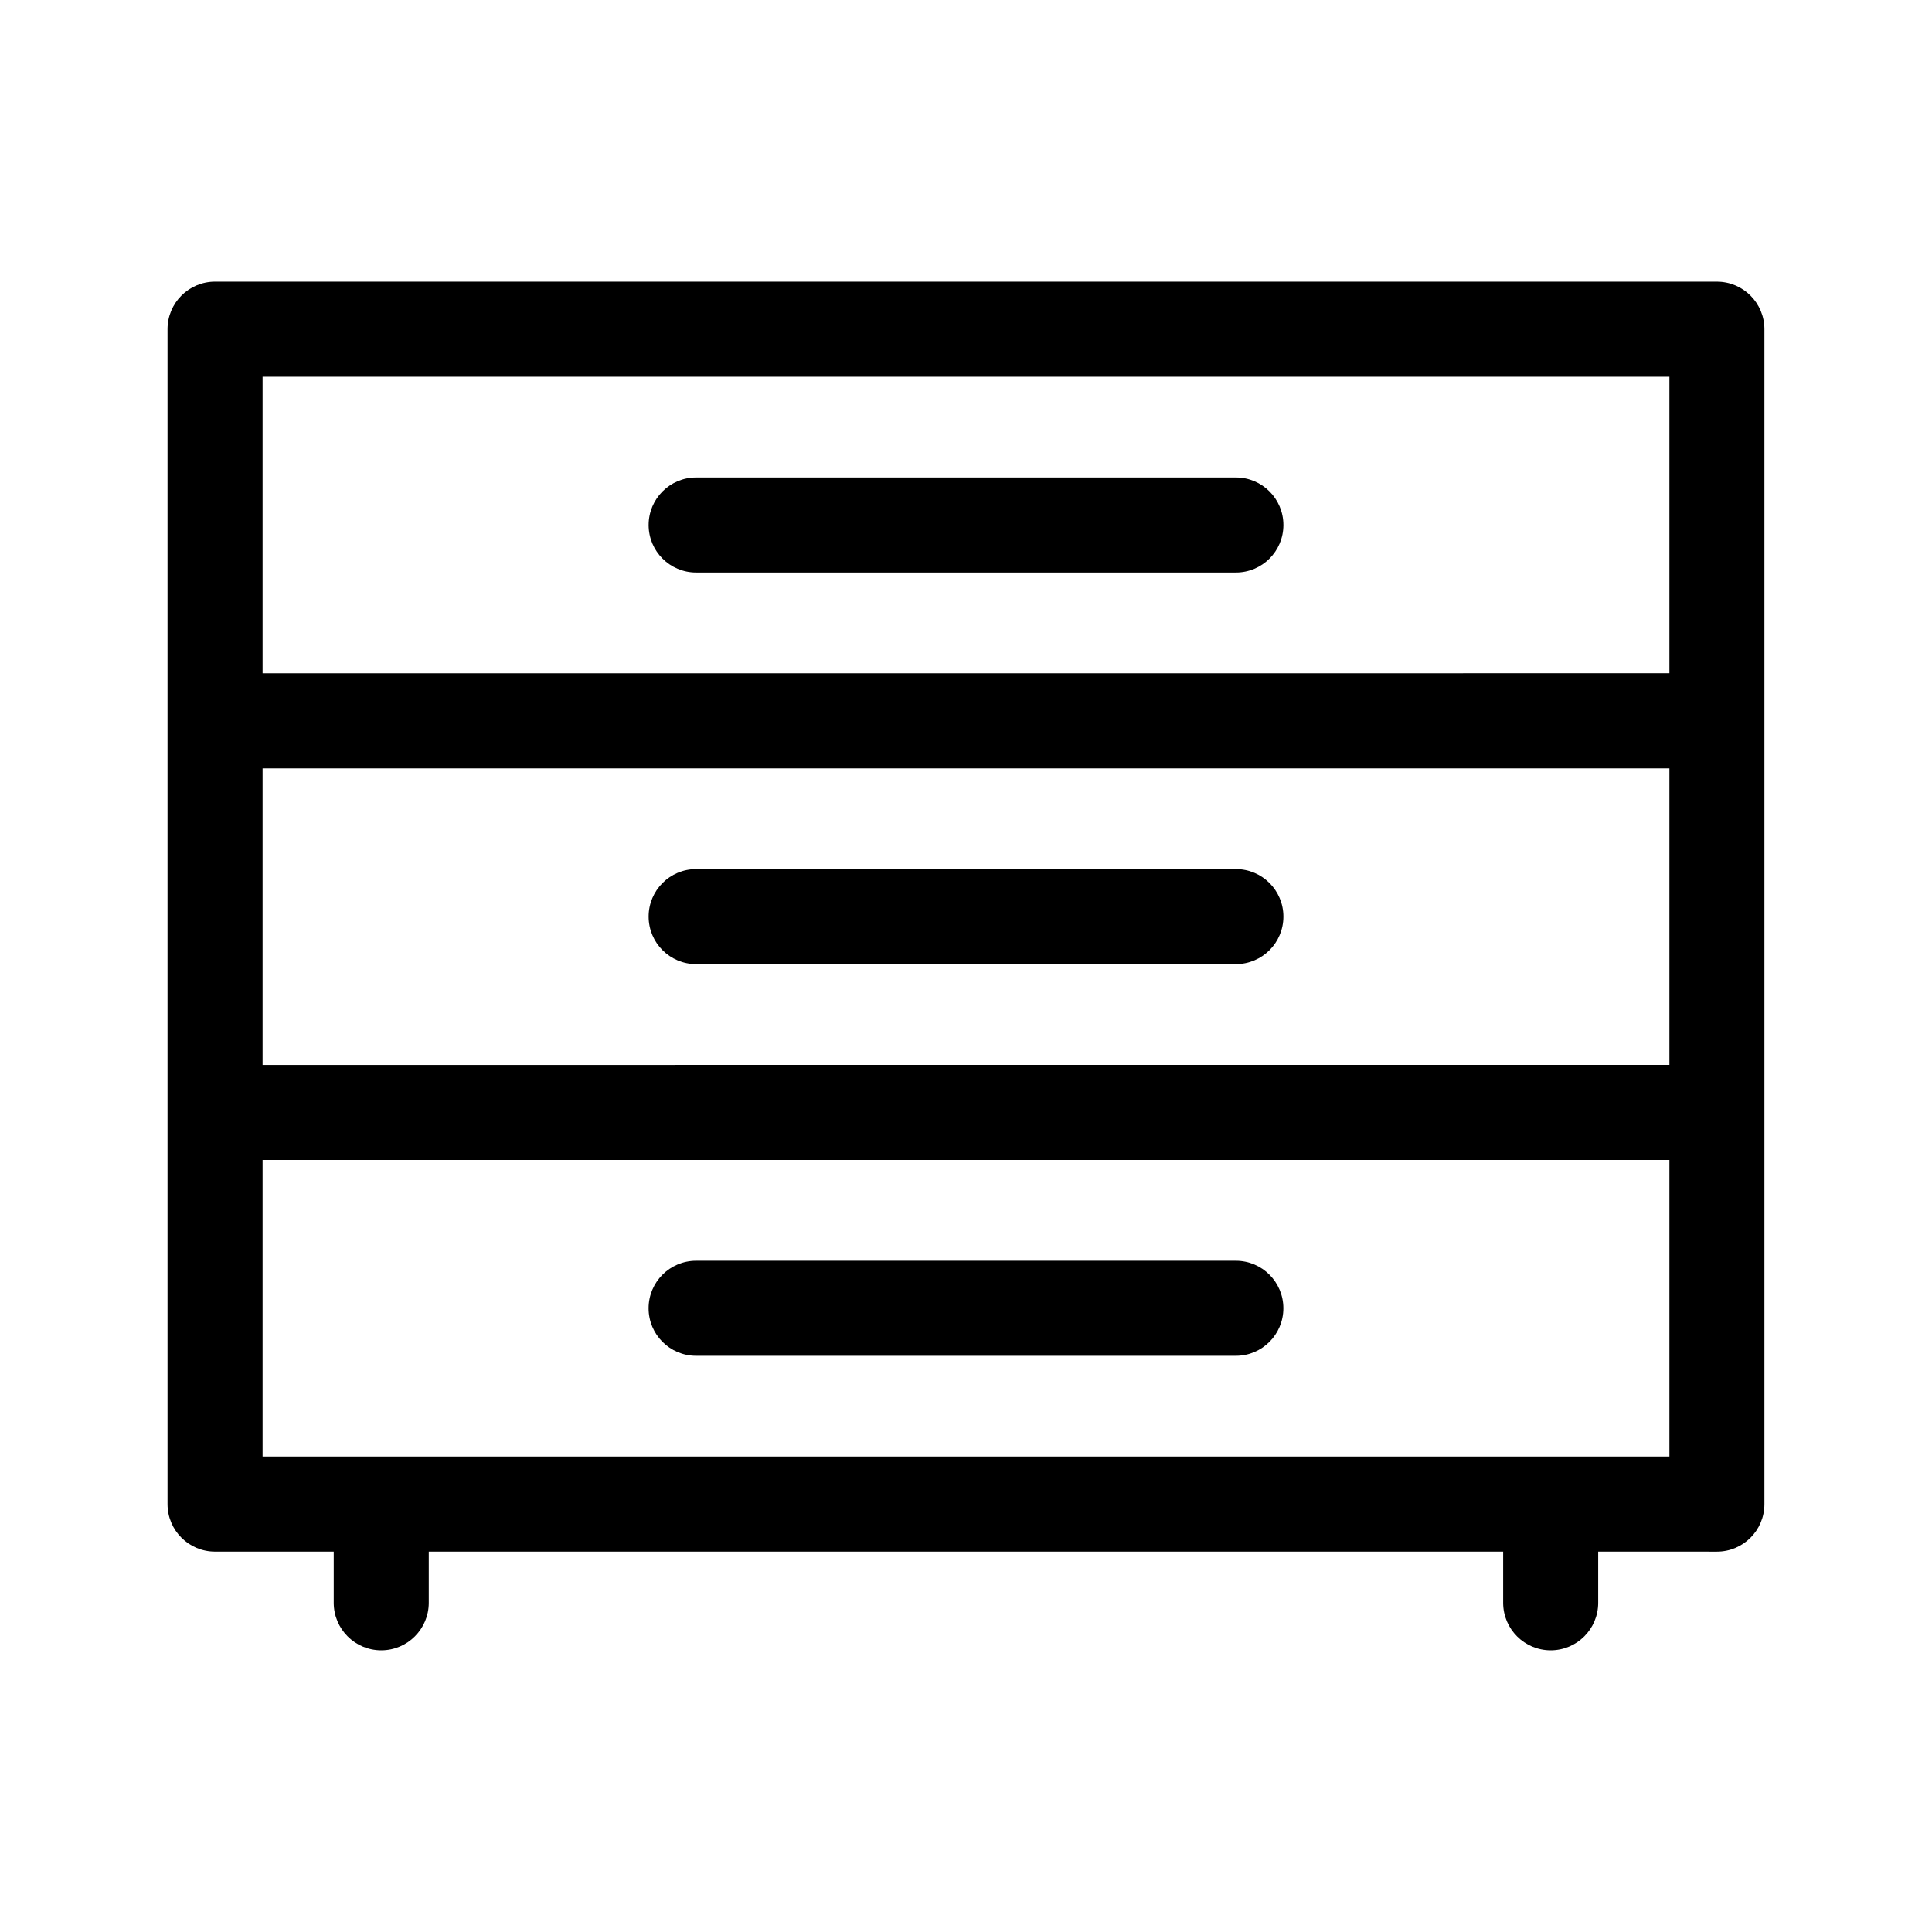
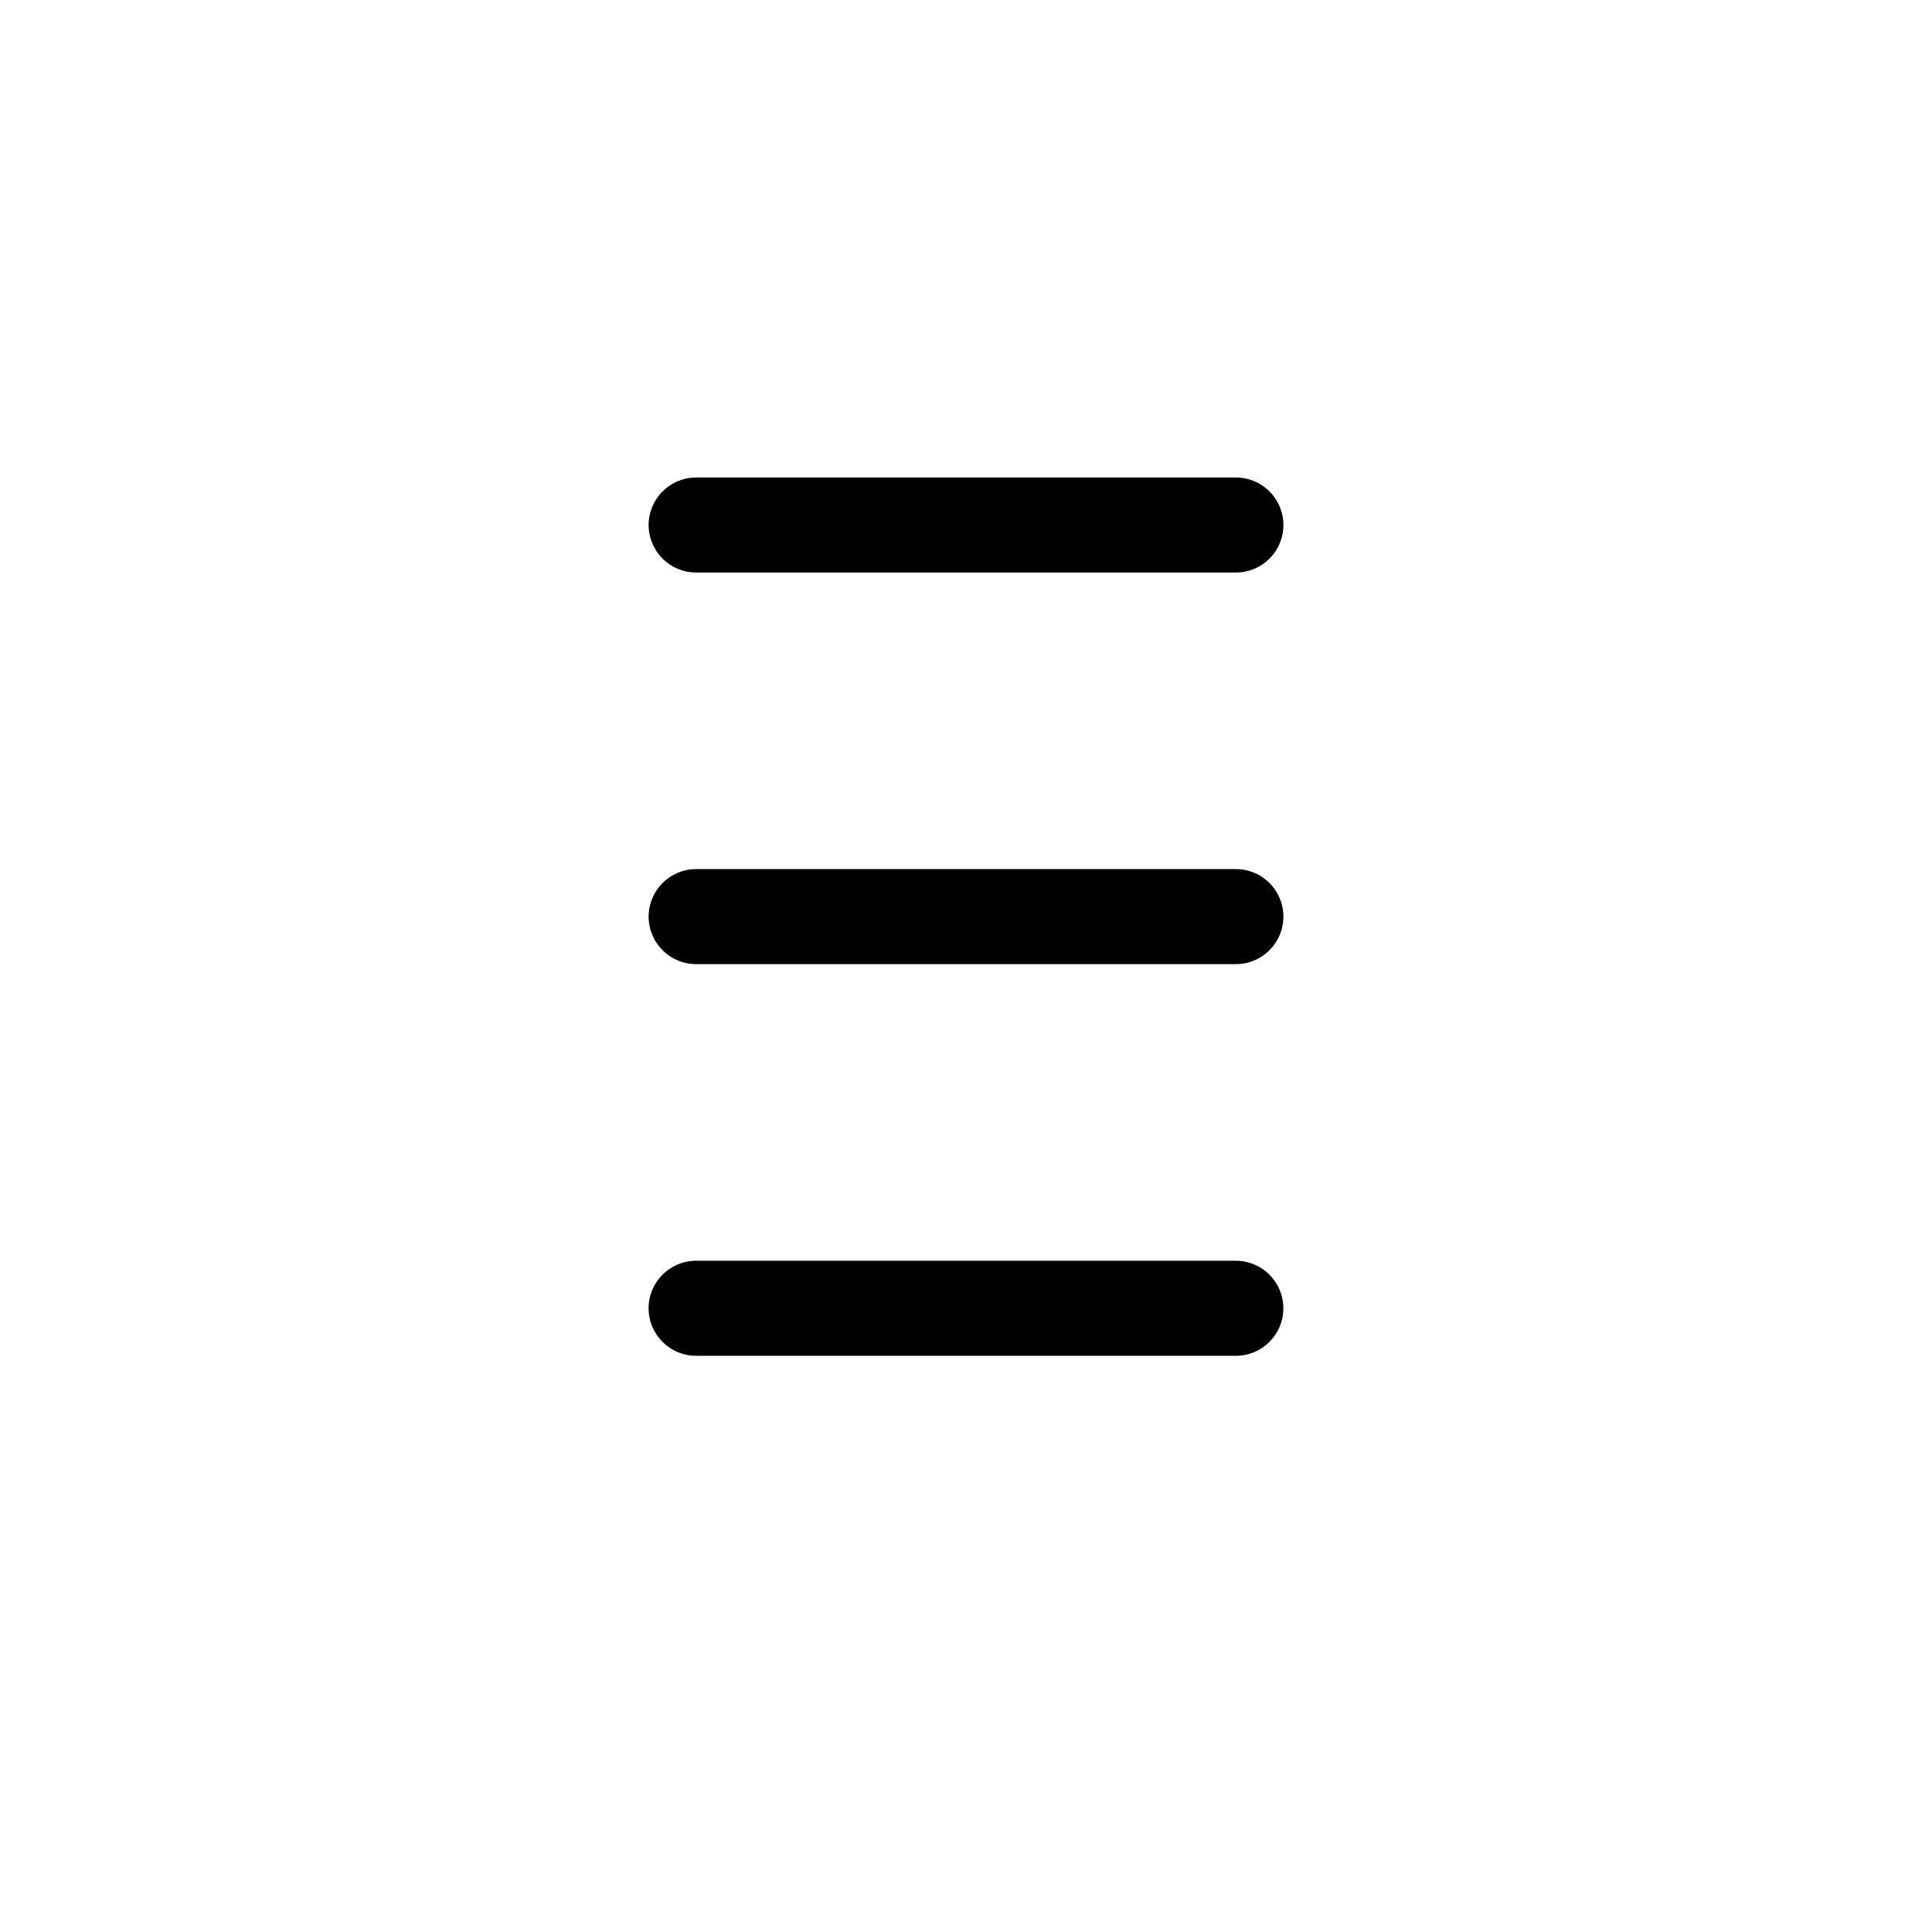
<svg xmlns="http://www.w3.org/2000/svg" fill="#000000" width="800px" height="800px" version="1.1" viewBox="144 144 512 512">
  <g>
-     <path d="m599 218.64h-398.01c-6.957 0-12.594 5.637-12.594 12.594v311.37c0 6.957 5.637 12.594 12.594 12.594h31.453v13.559c0 6.957 5.637 12.594 12.594 12.594s12.594-5.637 12.594-12.594v-13.559h284.72v13.559c0 6.957 5.637 12.594 12.594 12.594s12.594-5.637 12.594-12.594v-13.559l31.457 0.008c6.957 0 12.594-5.637 12.594-12.594v-311.37c0-6.957-5.637-12.598-12.594-12.598zm-385.41 128.98h372.82v78.598l-372.82 0.004zm0-103.79h372.82v78.598l-372.82 0.004zm372.82 286.18h-372.82v-78.598h372.82z" />
    <path d="m471.52 270.54h-143.03c-6.957 0-12.594 5.637-12.594 12.594 0 6.957 5.637 12.594 12.594 12.594h143.03c6.957 0 12.594-5.637 12.594-12.594 0-6.957-5.637-12.594-12.594-12.594z" />
    <path d="m471.52 374.32h-143.03c-6.957 0-12.594 5.637-12.594 12.594s5.637 12.594 12.594 12.594h143.03c6.957 0 12.594-5.637 12.594-12.594s-5.637-12.594-12.594-12.594z" />
    <path d="m328.48 503.3h143.03c6.957 0 12.594-5.637 12.594-12.594 0-6.957-5.637-12.594-12.594-12.594h-143.03c-6.957 0-12.594 5.637-12.594 12.594-0.004 6.957 5.633 12.594 12.594 12.594z" />
  </g>
</svg>